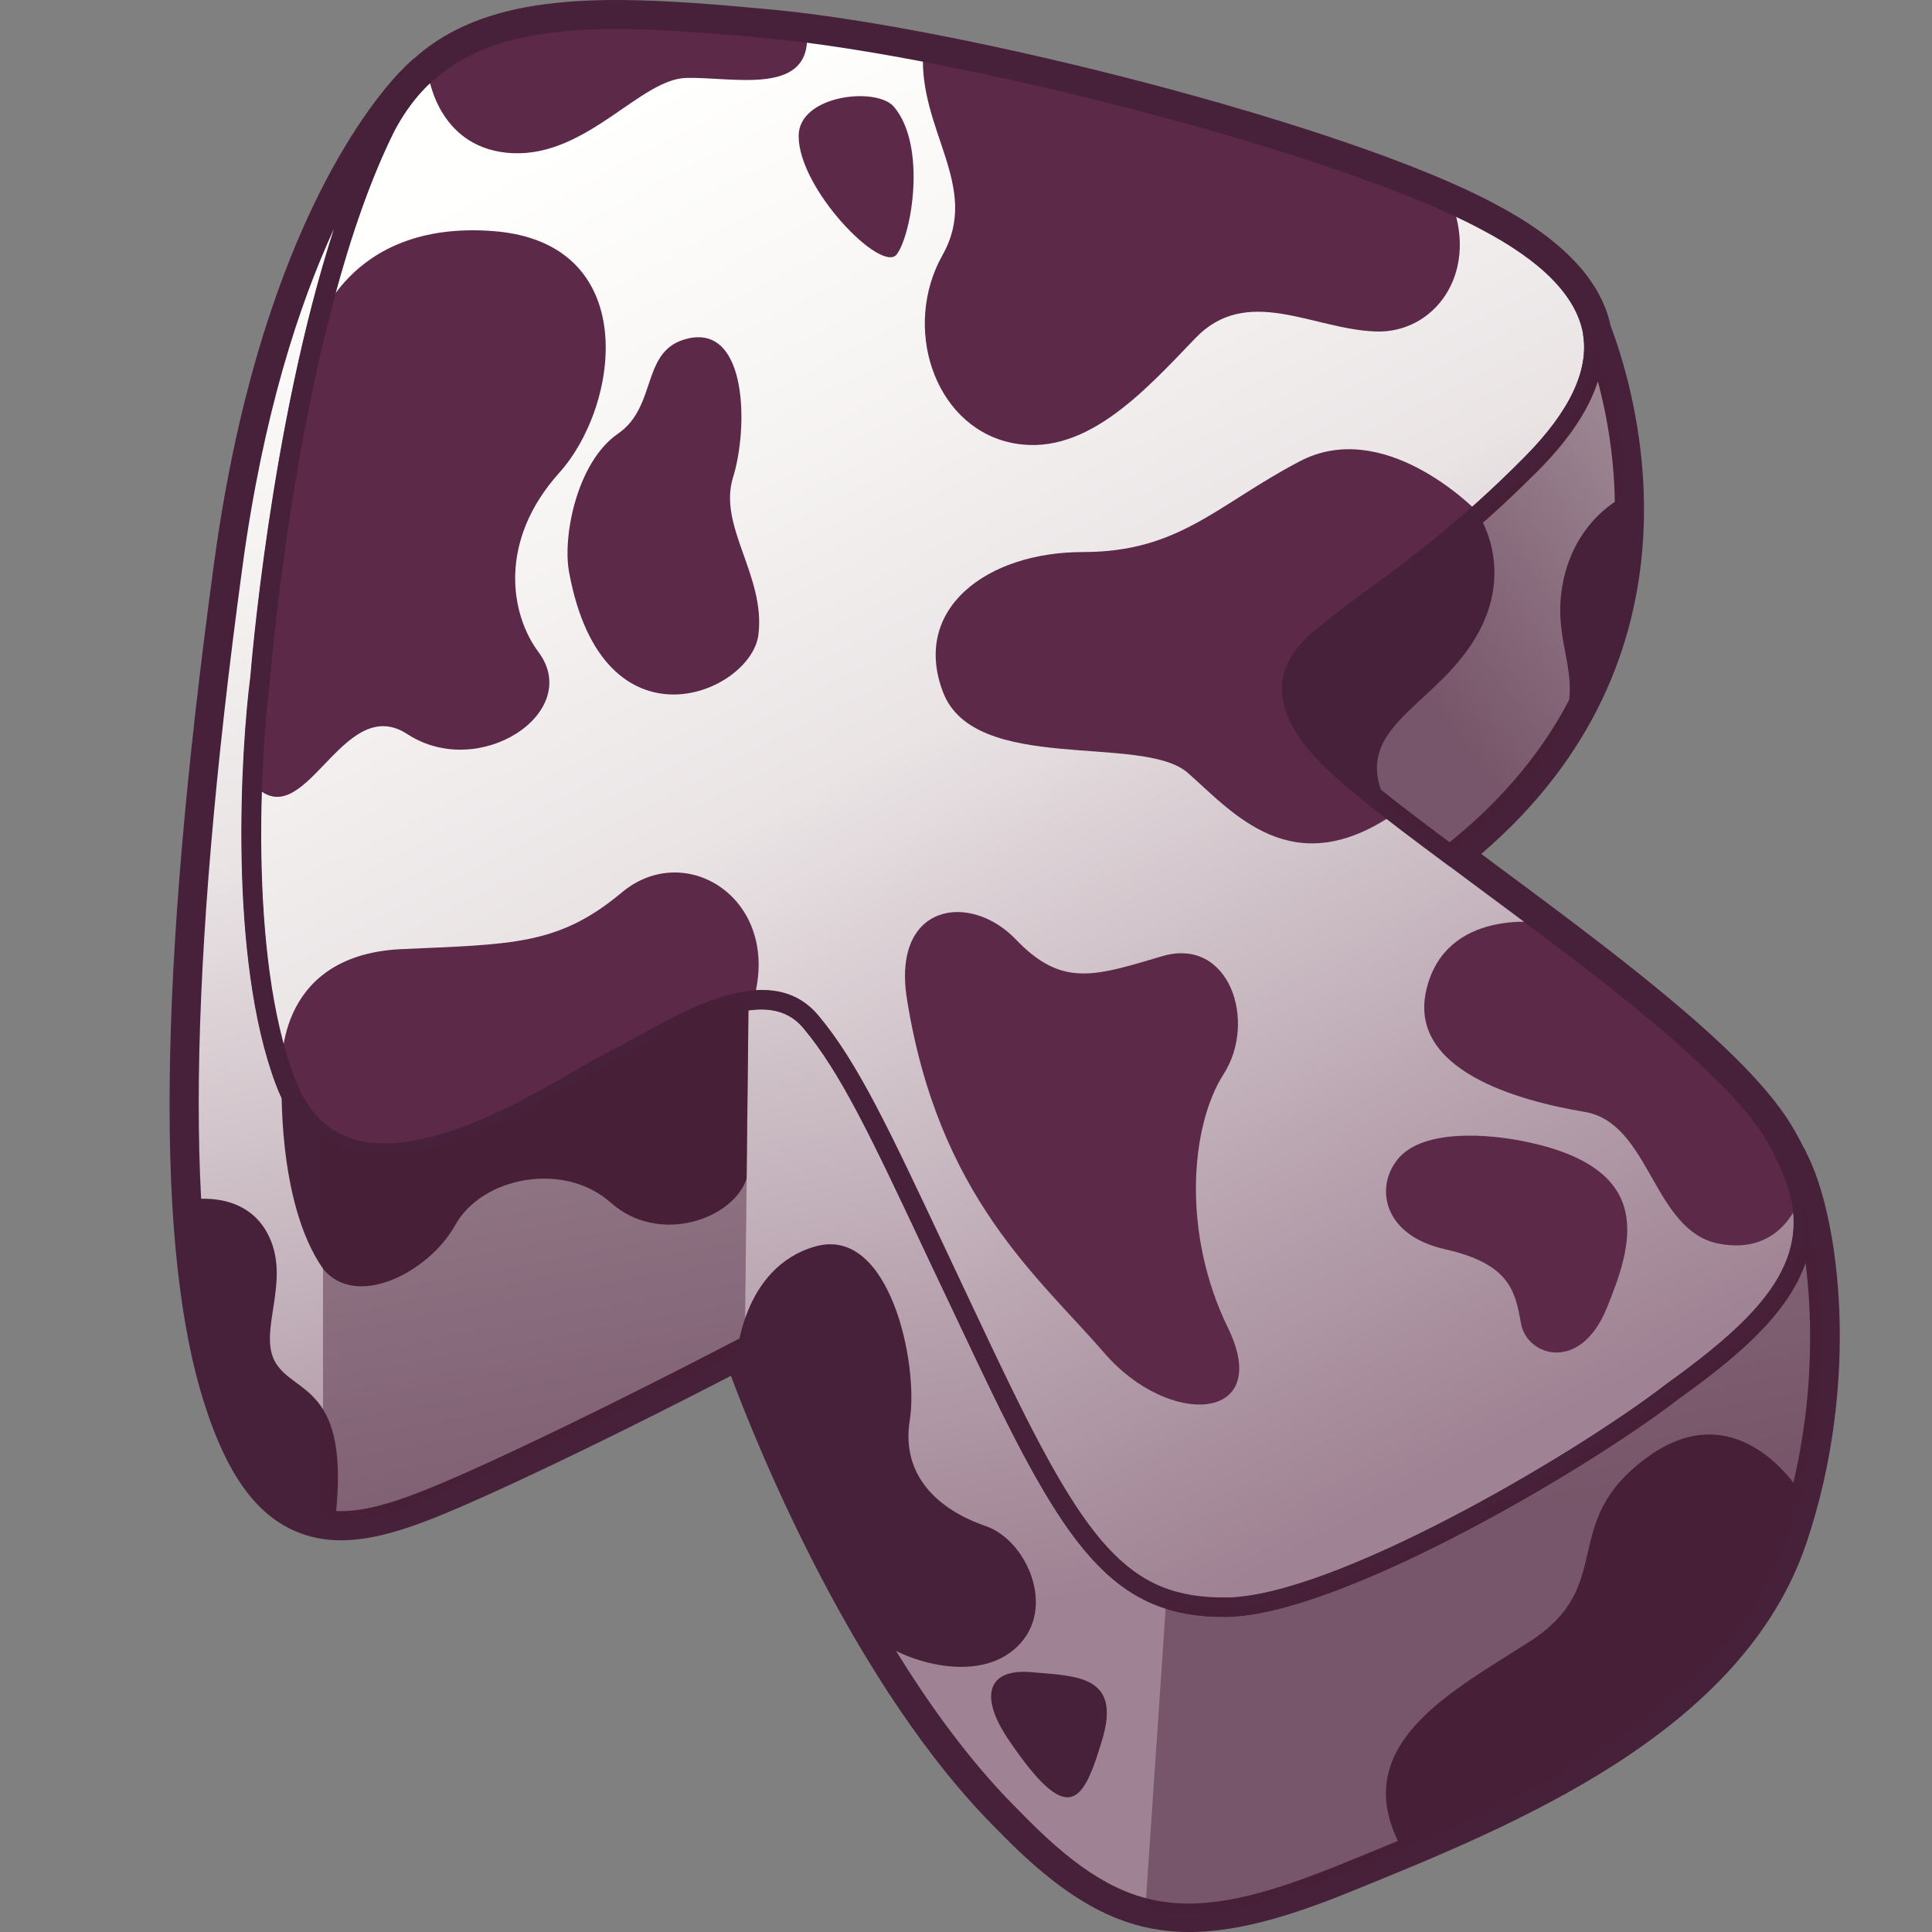
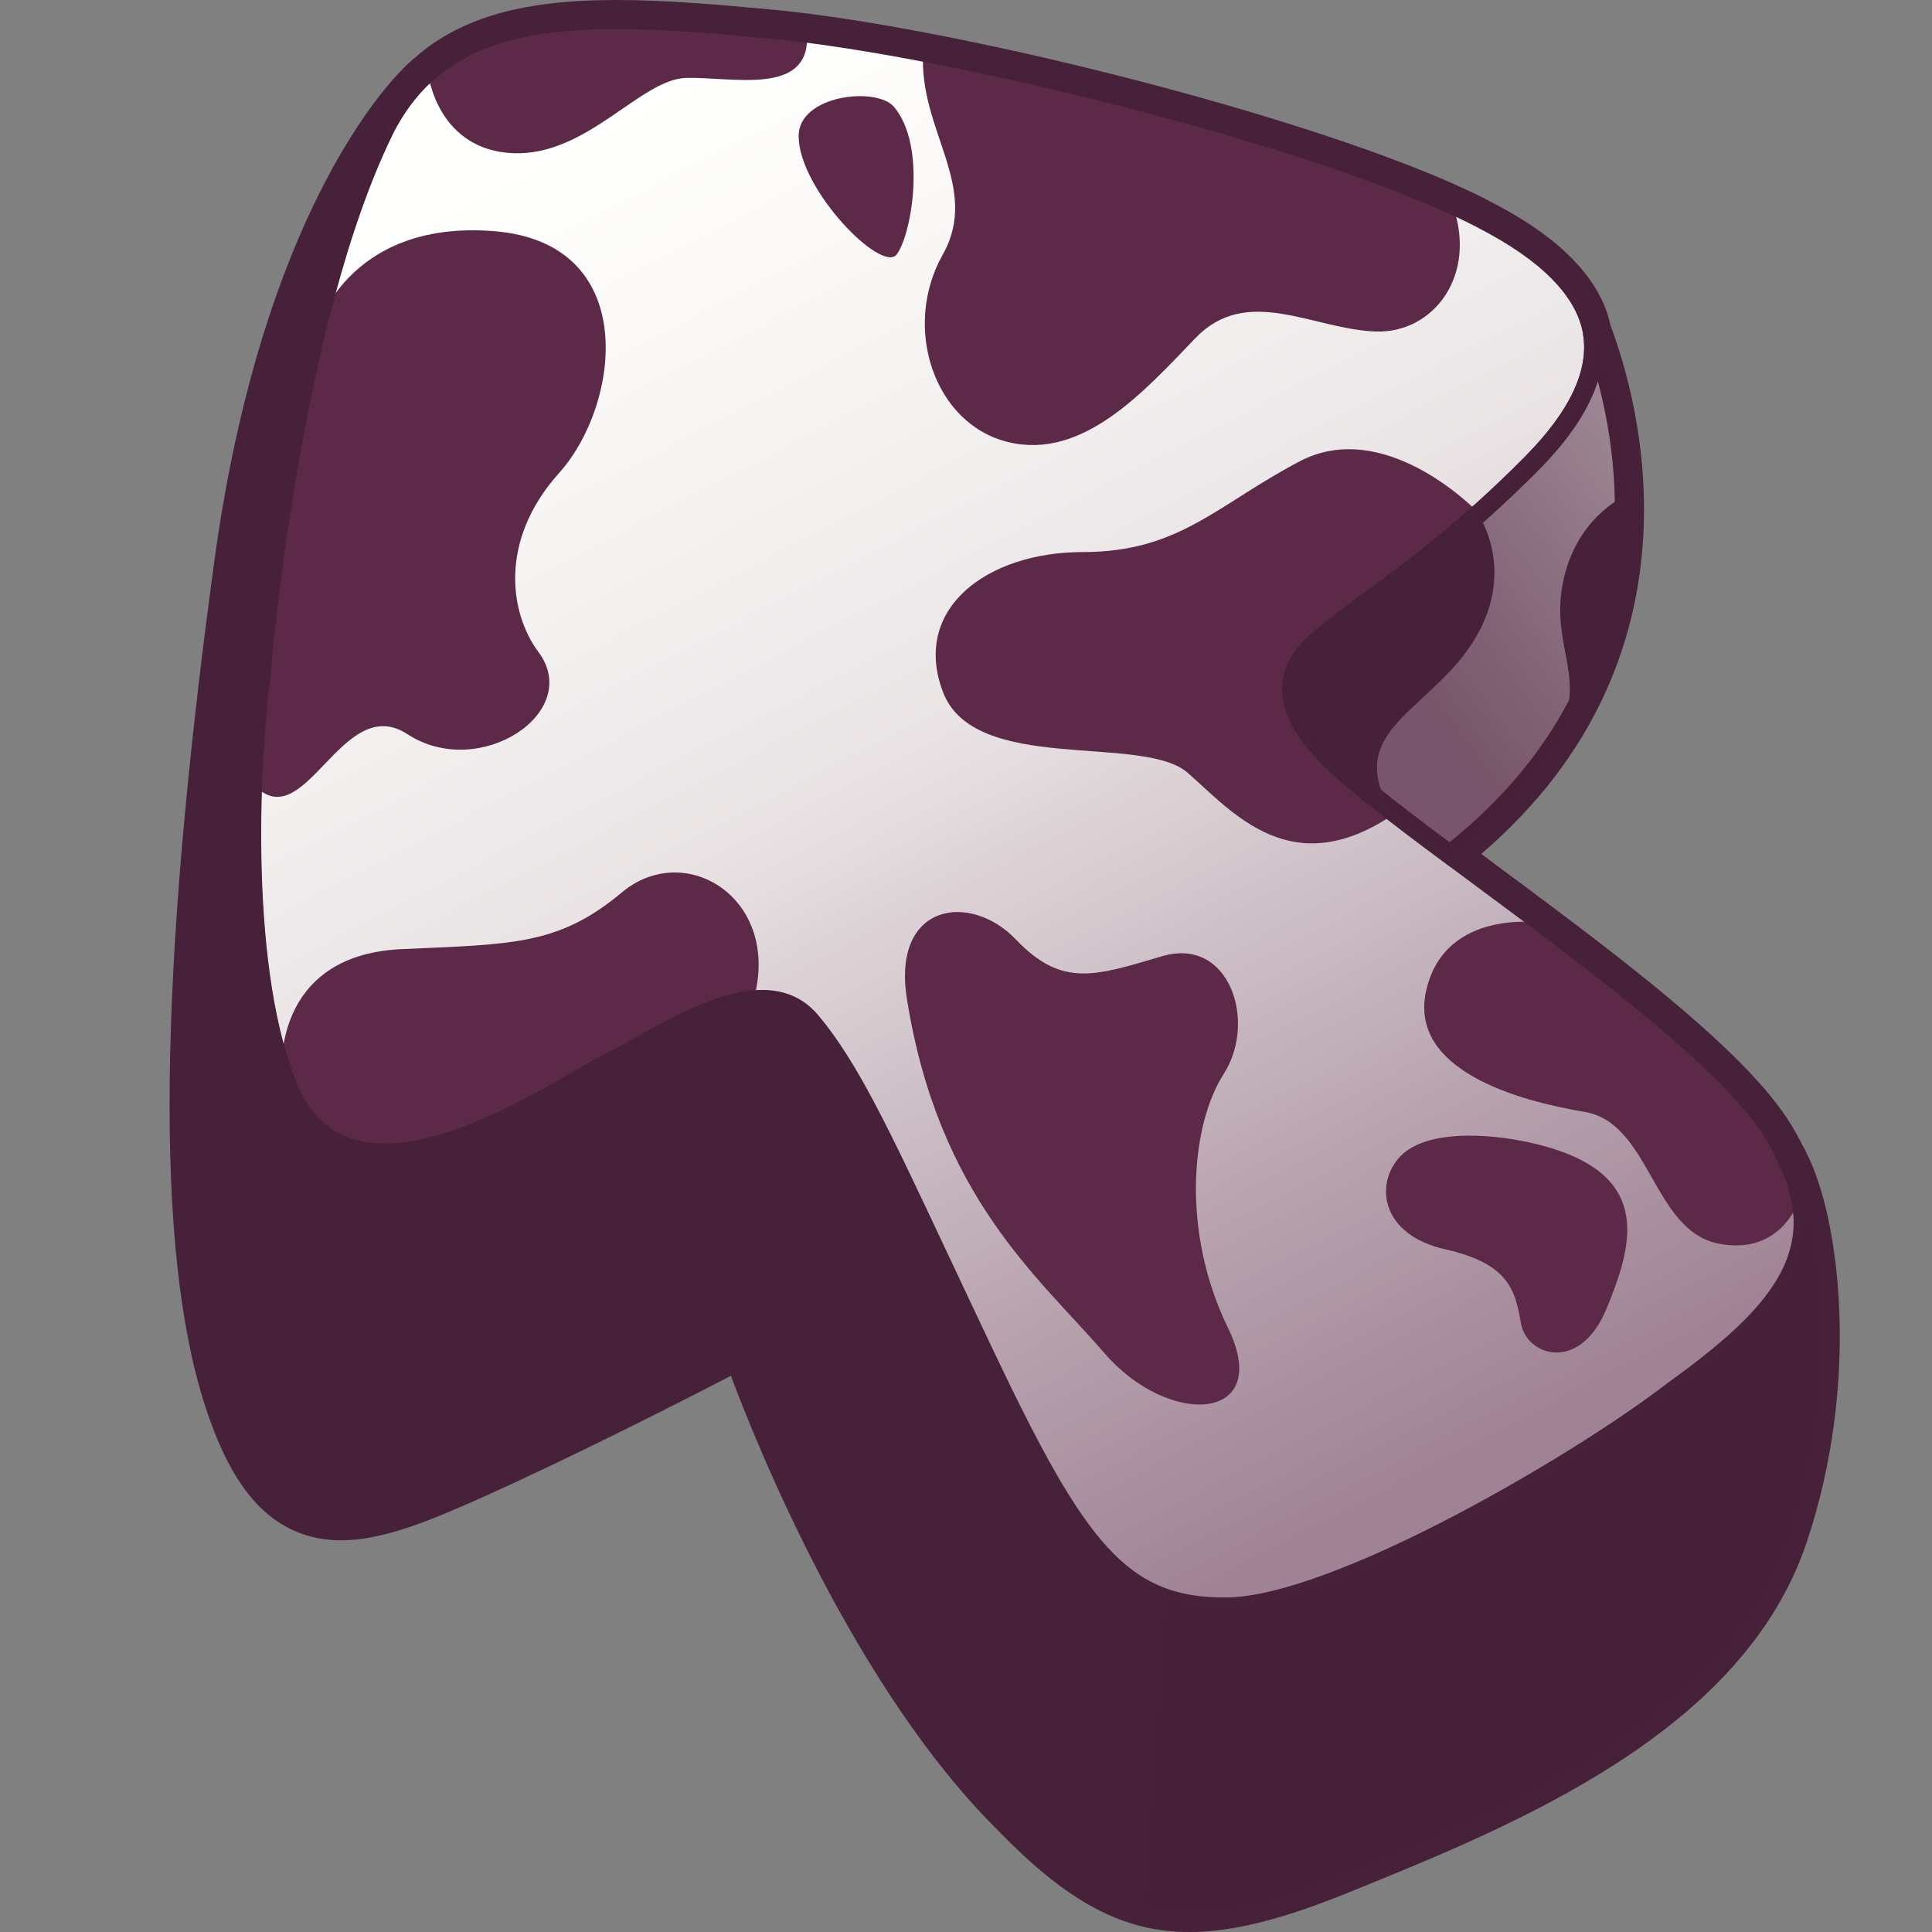
<svg xmlns="http://www.w3.org/2000/svg" version="1.1" id="Слой_1" x="0px" y="0px" viewBox="0 0 1024 1024" style="enable-background:new 0 0 1024 1024;" xml:space="preserve">
  <rect x="0" y="0" width="1024" height="1024" fill="#808080" stroke="none" />
  <style type="text/css">
	.st0{fill:#472039;}
	.st1{fill-rule:evenodd;clip-rule:evenodd;fill:url(#SVGID_1_);}
	.st2{fill-rule:evenodd;clip-rule:evenodd;fill:url(#SVGID_00000086662661543638548980000014608502091584209803_);}
	.st3{fill-rule:evenodd;clip-rule:evenodd;fill:#C7C6C3;}
	.st4{fill-rule:evenodd;clip-rule:evenodd;fill:#5C2948;}
	.st5{fill:#5C2948;}
	.st6{fill-rule:evenodd;clip-rule:evenodd;fill:url(#SVGID_00000067215150476565590120000011786870248178104489_);}
	.st7{opacity:0.45;fill-rule:evenodd;clip-rule:evenodd;fill:#472039;}
	.st8{fill-rule:evenodd;clip-rule:evenodd;fill:#472039;}
	.st9{opacity:0.45;fill:#472039;}
</style>
  <g>
    <path class="st0" d="M957.5,611.2c-0.4-1.1-0.9-2.2-1.6-3.1c-2.2-4.5-4.9-9.5-8.8-15.5c-6.4-9.6-15.7-20.5-27.7-32.3   c-32.7-32.3-82.3-69.1-126-101.5l-8.3-6.2c121.7-104.3,83.7-239.9,68.5-280.1c-5.1-24.2-25.9-46-62-64.8   C713.5,66,509.9,14.5,409.3,5.1C381.6,2.5,352.5,0,326.8,0c-36.4,0-63.2,4.9-84.6,15.6l-1.2,0.6c-8,4.1-15.5,9.3-20.9,14.3   c-0.3,0.2-1.3,0.8-2.5,2.1c-0.1,0.1-0.6,0.5-0.7,0.6c-1.6,1.4-3.1,3-4.6,4.6c0,0,0,0-0.1,0c-17.3,18.2-75.7,90.8-98.7,260.4   C83.7,517,82.1,663.2,108.7,745.1c11.6,36,26.6,57,47.2,66.2c7.7,3.4,15.8,5.1,24.9,5.1c22.2,0,47.2-10.4,75.3-23   c48-21.5,107.6-51.9,131.3-64.2c13.8,36.9,65.5,165.7,141.6,241c37,38.2,66.4,53.8,101.3,53.8c22.8,0,49-6.5,85.1-21.2   c87.9-35.6,208.2-84.4,242.1-185.1C986.5,731.5,974.8,644.6,957.5,611.2z" />
    <linearGradient id="SVGID_1_" gradientUnits="userSpaceOnUse" x1="332.407" y1="54.833" x2="722.233" y2="805.247">
      <stop offset="0" style="stop-color:#FFFFFD" />
      <stop offset="0.193" style="stop-color:#F8F6F5" />
      <stop offset="0.434" style="stop-color:#EAE4E5" />
      <stop offset="0.792" style="stop-color:#B8A3AF" />
      <stop offset="1" style="stop-color:#9F8293" />
    </linearGradient>
    <path class="st1" d="M886.4,737.6c-51.9,40-179.2,113.4-236,114.3c-56.9,0.8-79.8-31.6-127.7-132.2c-48-100.6-67.3-147.6-93-178.2   c-25.7-30.8-78,7.7-104.7,20.7c-26.8,12.9-141.3,96.6-173.7,11.2c-24.4-64.5-18.9-171-13.3-214.1c0,0,14.3-187.8,66.4-292.3   c4.4-8.3,9.5-15.5,15.1-21.8c1.3-1.4,2.8-2.9,4.2-4.2c0.4-0.3,0.7-0.6,1-0.9c0.5-0.5,0.8-0.7,0.8-0.7c6.1-5.5,12.8-10.1,20.1-13.9   c0.3-0.2,0.4-0.2,0.4-0.2c21.7-11,48.9-14.8,80.6-14.8c24.5,0,51.7,2.3,81.6,5c22.6,2.1,50.5,6.4,80.9,12.1   c94.7,18,214.6,50.9,280.5,80.9c6.2,2.8,11.9,5.6,17.1,8.3c34.9,18.1,53.4,37.8,57.2,59.1c3.8,21.5-7.4,44.7-31.9,69.5   c-48.8,49.3-87.8,72.5-103.2,85.8c-10.5,9.1-45.3,27.9-6.6,68.3c12.3,13,37,31.9,66.1,53.5c47.5,35.5,106.8,78.2,143.7,114.6   c11.1,10.9,20.2,21.3,26.3,30.6c3.4,5.2,6.4,10.3,8.6,15.2C972.1,664.3,941.5,698,886.4,737.6z" />
    <linearGradient id="SVGID_00000112616248365335921890000009145380808275282875_" gradientUnits="userSpaceOnUse" x1="418.486" y1="41.162" x2="565.182" y2="847.989">
      <stop offset="0" style="stop-color:#FFFFFD" />
      <stop offset="0.193" style="stop-color:#F8F6F5" />
      <stop offset="0.434" style="stop-color:#EAE4E5" />
      <stop offset="0.792" style="stop-color:#B8A3AF" />
      <stop offset="1" style="stop-color:#9F8293" />
    </linearGradient>
-     <path style="fill-rule:evenodd;clip-rule:evenodd;fill:url(#SVGID_00000112616248365335921890000009145380808275282875_);" d="   M947.7,814.5c-31.9,94.8-145.1,141.9-236.2,178.9c-44.4,18-75.6,25.1-104.4,17.8c-23.1-6-44.8-21.3-70.8-48   c-86.3-85.5-139.9-238.4-143.1-248V715c-0.2-0.2-0.2-0.3-0.2-0.3s-79.8,41.9-141.2,69.3c-31.4,14-58.3,25.1-80.7,21.2   c-21.6-3.7-39.1-21.3-52.7-63.3c-27.8-85.7-22-242.6,5.1-442.3c22.4-165.1,77.5-235.3,96-254.7c-5.7,6.3-10.7,13.5-15.1,21.8   C152.3,171.4,138,359.2,138,359.2c-5.6,42-10.8,144,11.4,208.9l1.9,5.2c4.9,13,11.7,22,19.8,28c45.3,33.6,131.1-28.3,153.9-39.2   c17-8.2,44.2-26.7,68.5-31.3c1.1-0.2,2.3-0.4,3.3-0.4c0-0.1,0-0.1,0-0.1c5.9-0.8,11.5-0.7,16.8,0.7c6.1,1.5,11.5,4.8,16.1,10.4   c25.7,30.6,44.9,77.7,93,178.2c38,79.7,60.3,116.6,96.2,128c9.5,3,19.7,4.3,31.6,4.1c56.9-0.8,184.1-74.3,236-114.3   c55.1-39.6,85.7-73.2,60.7-124.1c0.3,0.3,0.5,0.6,0.6,0.9C962.9,644.1,976.7,728.5,947.7,814.5z" />
    <path class="st3" d="M768.5,452.9c-29.1-21.6-53.8-40.5-66.1-53.5c-38.7-40.4-3.9-59.2,6.6-68.3c15.3-13.3,54.4-36.5,103.2-85.8   c24.5-24.8,35.7-48,31.9-69.5C857.6,211.9,898.4,351,768.5,452.9z" />
    <path class="st4" d="M167.2,175.9c0,0,16.1-59.5,94.4-53.4s67.3,91.9,34.8,128.1s-26,74.9-11,95c23.8,31.9-31.3,68.4-69.5,43.5   c-35.2-23-54.7,57.2-82.2,25.9C140.7,331.6,163.8,189.2,167.2,175.9z" />
    <path class="st5" d="M729.1,175.7c-33.4-1.2-68.1-25.1-95.6,3.6c-27.5,28.7-59.8,64.6-99.2,55c-39.4-9.6-56.2-61-34.7-99.2   c20.4-36.2-12.9-66-10.3-107.6c94.7,18,214.6,50.9,280.5,80.9C783.4,145.8,759.8,176.8,729.1,175.7z" />
    <path class="st5" d="M480.7,529.5c-8.1-50.7,33.4-57,57.8-31.5c24.5,25.6,41.9,19.3,77.5,8.8s50.4,34.6,32.6,62.4   s-22.2,84.5,2.2,134.5s-31.1,53.4-65.6,13.3C550.7,677,497.4,634.4,480.7,529.5z" />
    <path class="st5" d="M817,489.1c0,0-50.5-7.9-60.9,35.1c-10.5,43,48.8,59.3,83.7,65.1c34.9,5.8,36.1,62.8,70.9,69.8   c34.9,7,43.7-25.2,43.7-25.2S961.6,592.3,817,489.1z" />
    <path class="st5" d="M227.4,41.3c0,0,5.5,38.4,44.7,39.9s67.4-39.3,91.6-39.9s64.1,9.4,64.1-21.1C380.7,8,248.7-0.1,227.4,41.3z" />
    <path class="st5" d="M149.4,567.9c0,0-5-61.1,62.5-64.8c59.3-2.7,83.9-1.8,117.7-30.1c33.8-28.3,84.8,3.5,69.8,57   c-23.9,6.3-66.5,21.4-92.8,42.4C280.4,593.4,184.5,660,149.4,567.9z" />
    <path class="st5" d="M783.9,272.1c-4.3-4.6-51.1-50.6-95-27.6c-43.9,23-63.7,48.1-114.9,48.1c-51.2,0-90.9,30.3-74.2,74.2   c16.7,43.9,105.8,21.9,129.7,42.8s55.3,59.2,110,21.4c-59.1-54.1-62.1-59.1-37-90.4S783.9,272.1,783.9,272.1z" />
-     <path class="st0" d="M396.7,530.3c0,0,0,0,0,0.1c0,2.5-0.4,45-1,94.4c-7.3,21.6-46.6,35.2-71.9,12.7   c-25.2-22.4-68.5-13.5-82.5,11.8c-14.1,25.3-52.9,44.9-70.2,23c-24.5-35.3-21.9-99.9-21.7-104.3l1.9,5.2c4.9,13,11.7,22,19.8,28   c45.3,33.6,131.1-28.3,153.9-39.2c17-8.2,44.2-26.7,68.5-31.3L396.7,530.3z" />
    <g>
      <g>
        <path class="st0" d="M648.5,857c-60,0-84.9-39.5-130.4-135.1c-9.7-20.4-18.3-38.6-26-54.9c-29.8-63.4-46.2-98.3-66.3-122.2     c-18.6-22.2-55.5-1.6-82.5,13.4c-5.9,3.3-11.4,6.3-16,8.6c-3.6,1.7-9.2,5-15.7,8.8c-31.1,18.1-88.9,51.8-129.7,37.3     c-16.2-5.7-28.1-18.4-35.4-37.7c-25.6-67.6-18.5-179.3-13.6-216.6c0.1-1.6,14.9-189.7,66.9-293.9c4.6-8.7,9.8-16.2,15.9-23     c1.5-1.6,3-3.1,4.5-4.5l4.5,2.8l-3.6-3.6c1-1,1.6-1.4,1.6-1.4c5.8-5.3,12.9-10.2,20.5-14.2l1.2-0.6c20.6-10.2,46.7-15,82.2-15     c25.5,0,54.5,2.5,82,5.1c100.2,9.4,302.7,60.6,380.4,102c35.5,18.5,55.7,39.6,59.8,62.8c4,22.7-7.2,47.6-33.3,74     c-35.4,35.7-65.6,57.8-85.6,72.4c-7.7,5.6-13.7,10-17.9,13.6c-1.1,1-2.6,2.1-4.1,3.3c-7.4,5.7-17.6,13.6-18.4,25.2     c-0.7,9.4,4.8,20.2,16.3,32.3c11.7,12.2,34.6,30,65.5,52.9l18.8,14c43.6,32.4,93,69.1,125.4,101.1c11.8,11.5,20.9,22.1,27,31.5     c4.1,6.3,6.9,11.3,9,15.9c28.7,58.4-15,96.5-62.3,130.4c-50.3,38.7-180.1,114.4-239,115.3C649.8,857,649.1,857,648.5,857z      M404,524.7c11.2,0,21.5,3.7,29.7,13.4c20.9,24.9,37.5,60.3,67.7,124.5c7.7,16.3,16.2,34.5,25.9,54.9     c48,100.8,70.3,129.8,123,129.2c56.7-0.8,183.7-75.2,233-113.2l0.1-0.1c56-40.2,82-70.9,59.1-117.7c-2-4.3-4.6-8.9-8.3-14.7     c-5.7-8.7-14.4-18.7-25.6-29.8c-31.9-31.5-81-68-124.3-100.1l-18.8-14c-31.3-23.2-54.6-41.3-66.8-54.1     c-13.6-14.2-20.1-27.8-19.1-40.2c1.2-16.2,14.5-26.5,22.4-32.6c1.4-1.1,2.7-2.1,3.7-2.9c4.4-3.9,10.7-8.4,18.5-14.1     c19.7-14.4,49.6-36.2,84.3-71.4c23.6-23.9,33.9-45.8,30.5-65c-3.6-19.9-21.9-38.5-54.5-55.5c-76.8-41-277.3-91.5-376.6-100.9     c-27.3-2.5-56-5-81.1-5c-34.2,0-59.1,4.5-78.3,14.3l-1.1,0.6c-6.8,3.7-12.8,7.9-18.2,12.8c-1.1,1-1.6,1.5-2.2,1.9     c-0.9,0.9-2.3,2.3-3.5,3.6c-5.5,6-10.2,12.8-14.4,20.7c-51,102.3-65.7,288.4-65.9,290.3c-4.8,36.9-11.9,146.3,13,211.9     c6.3,16.5,15.8,26.9,29.2,31.6c36.3,12.9,91.4-19.3,121-36.5c6.9-4,12.4-7.2,16.4-9.1c4.5-2.2,9.8-5.1,15.5-8.3     C357.1,538.7,382.2,524.7,404,524.7z" />
        <linearGradient id="SVGID_00000084507182963306246440000000447034473934975889_" gradientUnits="userSpaceOnUse" x1="1008.291" y1="162.327" x2="746.551" y2="359.336">
          <stop offset="0" style="stop-color:#FFFFFD" />
          <stop offset="0.193" style="stop-color:#F8F6F5" />
          <stop offset="0.434" style="stop-color:#EAE4E5" />
          <stop offset="0.792" style="stop-color:#B8A3AF" />
          <stop offset="1" style="stop-color:#9F8293" />
        </linearGradient>
        <path style="fill-rule:evenodd;clip-rule:evenodd;fill:url(#SVGID_00000084507182963306246440000000447034473934975889_);" d="     M768.5,452.9c-29.1-21.6-53.8-40.5-66.1-53.5c-38.7-40.4-3.9-59.2,6.6-68.3c15.3-13.3,54.4-36.5,103.2-85.8     c24.5-24.8,35.7-48,31.9-69.5C857.6,211.9,898.4,351,768.5,452.9z" />
        <path class="st0" d="M768.6,459.4l-3.1-2.3c-31.3-23.2-54.6-41.3-66.8-54.1c-13.6-14.2-20.1-27.8-19.1-40.2     c1.2-16.2,14.5-26.5,22.4-32.6c1.4-1.1,2.7-2.1,3.7-2.9c4.4-3.9,10.7-8.4,18.5-14.1c19.7-14.4,49.6-36.2,84.3-71.4     c23.6-23.9,33.9-45.8,30.5-65l9.9-2.7c15.2,40.3,54.5,179.7-77.1,282.9L768.6,459.4z M846.9,202.1c-4.7,14.9-15.1,30.6-31.2,46.9     c-35.4,35.7-65.6,57.8-85.6,72.4c-7.7,5.6-13.7,10-17.9,13.6c-1.1,1-2.6,2.1-4.1,3.3c-7.4,5.7-17.6,13.6-18.4,25.2     c-0.7,9.4,4.8,20.2,16.3,32.3c11.3,11.8,33,28.8,62.3,50.6C871.6,363.3,861.4,256.5,846.9,202.1z" />
        <path class="st0" d="M630.3,1018.9c-35.3,0-63.1-16.6-97.6-52.2C453.3,888,400.9,751.3,390.2,722c-18.8,9.8-84.4,43.5-136.2,66.7     c-39.8,17.8-69.9,29.5-96,17.9c-19.1-8.5-33.2-28.6-44.4-63c-26.3-81.2-24.7-226.6,4.9-444.5c22.8-168.1,80.3-239.6,97.3-257.5     l7.5,7c-5.5,6.1-10.2,12.9-14.4,20.8c-51,102.3-65.7,288.4-65.9,290.3c-4.8,36.9-11.9,146.3,13,211.9     c6.3,16.5,15.8,26.9,29.2,31.6c36.3,12.9,91.4-19.3,121-36.5c6.9-4,12.4-7.2,16.4-9.1c4.5-2.2,9.8-5.1,15.5-8.3     c28.4-15.8,71.4-39.7,95.4-11c20.9,24.9,37.5,60.3,67.7,124.5c7.7,16.3,16.2,34.5,25.9,54.9c48,100.8,70.4,130.1,123,129.2     c56.7-0.8,183.7-75.2,233-113.2c56.2-40.3,82.2-71,59.2-117.8l-13.6-27.8l21.9,21.9c0.9,0.9,1.5,1.9,1.9,3     c17,33,28.5,118.7,0,203.4c-33.1,98.5-152.2,146.7-239.2,182C679.8,1011.7,653.5,1018.9,630.3,1018.9z M396,707.4l1.9,5.7     c0.5,1.6,54.9,160,142,246.4c54.7,56.5,88,62.2,169.6,29.1c85.1-34.5,201.7-81.7,233.3-175.7l0,0     c17.3-51.4,19.2-103.9,14.2-143.5c-10,28.4-38.1,51.1-67.6,72.3c-50.1,38.6-180,114.4-239,115.2c-61,0.9-86.4-38.4-132.5-135.1     c-9.7-20.4-18.3-38.6-26-54.9c-29.8-63.4-46.2-98.3-66.3-122.2c-18.6-22.2-55.5-1.6-82.5,13.4c-5.9,3.3-11.4,6.3-16,8.6     c-3.6,1.7-9.2,5-15.7,8.8c-31.1,18.1-88.9,51.8-129.7,37.3c-16.2-5.7-28.1-18.4-35.4-37.7c-25.6-67.6-18.5-179.3-13.6-216.6     c0.1-1.3,10.5-133.1,44.3-237.2c-18.5,40.1-37.5,98.1-48.5,179.1c-29,213.4-30.8,361.4-5.3,440c10,31.1,22.7,49.7,38.8,56.8     c22.2,9.9,50.3-1.2,87.7-17.9c60.5-27.1,140.1-68.8,140.9-69.2L396,707.4z" />
        <path class="st7" d="M768.5,452.9c-29.1-21.6-53.8-40.5-66.1-53.5c-38.7-40.4-3.9-59.2,6.6-68.3c15.3-13.3,54.4-36.5,103.2-85.8     c24.5-24.8,35.7-48,31.9-69.5C857.6,211.9,898.4,351,768.5,452.9z" />
      </g>
    </g>
    <path class="st8" d="M781.9,270c0,0,22.9,30,0,68.3s-69.8,48.1-45.1,90.7c-29.3-24.4-63.6-56.4-49.4-77.5S763.9,290.5,781.9,270z" />
    <path class="st8" d="M860.9,263.1c0,0-26.3,11.7-32.7,46.7c-6.4,35,15,50.3-4.8,85C850.4,353.6,864.2,298.6,860.9,263.1z" />
    <path class="st8" d="M390.4,719.8c0,0,2.6-48.2,41.9-59.2s54.7,62.4,49.9,92.1c-4.8,29.7,15.5,47.7,40.4,56.2   c21.2,7.3,37.8,43.3,16.6,63.8c-21.1,20.5-60,7.1-71.7-2.3C455.8,860.8,390.4,719.8,390.4,719.8z" />
    <path class="st8" d="M96.6,636.5c0,0,31.7-7.8,45.1,17.1s-5.7,52.3,4.5,68.9c10.2,16.6,39.2,12.1,31.7,81   C139.8,797.1,107.1,769.4,96.6,636.5z" />
-     <path class="st8" d="M954.5,791.5c0,0-32.4-54.5-81-19.4c-48.6,35.1-15.6,67.9-63.1,98.2c-41.6,26.6-97.6,55.4-67.1,110   C828.7,947.5,944.3,872.1,954.5,791.5z" />
    <path class="st4" d="M810.5,605.5c-22.2-4.9-55.1-6.8-68.6,7.7c-13.4,14.5-9.9,41.3,23.9,48.9s37.3,21.6,40.3,39.1   c2.9,17.5,31.2,26.8,45.4-7.6C865.6,659.2,877.6,620.2,810.5,605.5z" />
-     <path class="st4" d="M301.6,303.1c-3.5-19.3,4.4-58.4,25.9-73.2s11.7-45,37.6-50.6c31.2-6.7,31.5,47.9,23.4,73.8   c-8,25.9,17.2,52,13.5,83.1C398.5,367.3,319.5,401.2,301.6,303.1z" />
    <path class="st4" d="M473.8,56.6c-9.2-10.8-50.5-6.3-50.5,15.5c0,28.3,44.2,73.2,52,62.7C483.2,124.3,491.3,77.3,473.8,56.6z" />
-     <path class="st9" d="M396.8,530.3l-2,179.5l-1.5,5.2c-0.2-0.2-0.2-0.3-0.2-0.3s-79.8,41.9-141.2,69.3c-31.4,14-58.3,25.1-80.7,21.2   V601.3c45.3,33.6,131.1-28.3,153.9-39.2C346.9,551.5,369.2,522.9,396.8,530.3z" />
    <path class="st7" d="M947.7,814.5c-31.9,94.8-145.1,141.9-236.2,178.9c-44.4,18-75.6,25.1-104.4,17.8l11-162.7l0.7-0.7   c9.5,3,19.7,4.3,31.6,4.1c56.9-0.8,184.1-74.3,236-114.3c55.1-39.6,85.7-73.2,60.7-124.1c0.3,0.3,0.5,0.6,0.6,0.9   C962.9,644.1,976.7,728.5,947.7,814.5z" />
    <path class="st0" d="M534.3,921.7c-15.1-22.4-11.3-37.5,12.5-35.4c23.7,2.1,47.5,1.6,37.5,35.4   C574.2,955.5,566.7,969.7,534.3,921.7z" />
  </g>
</svg>